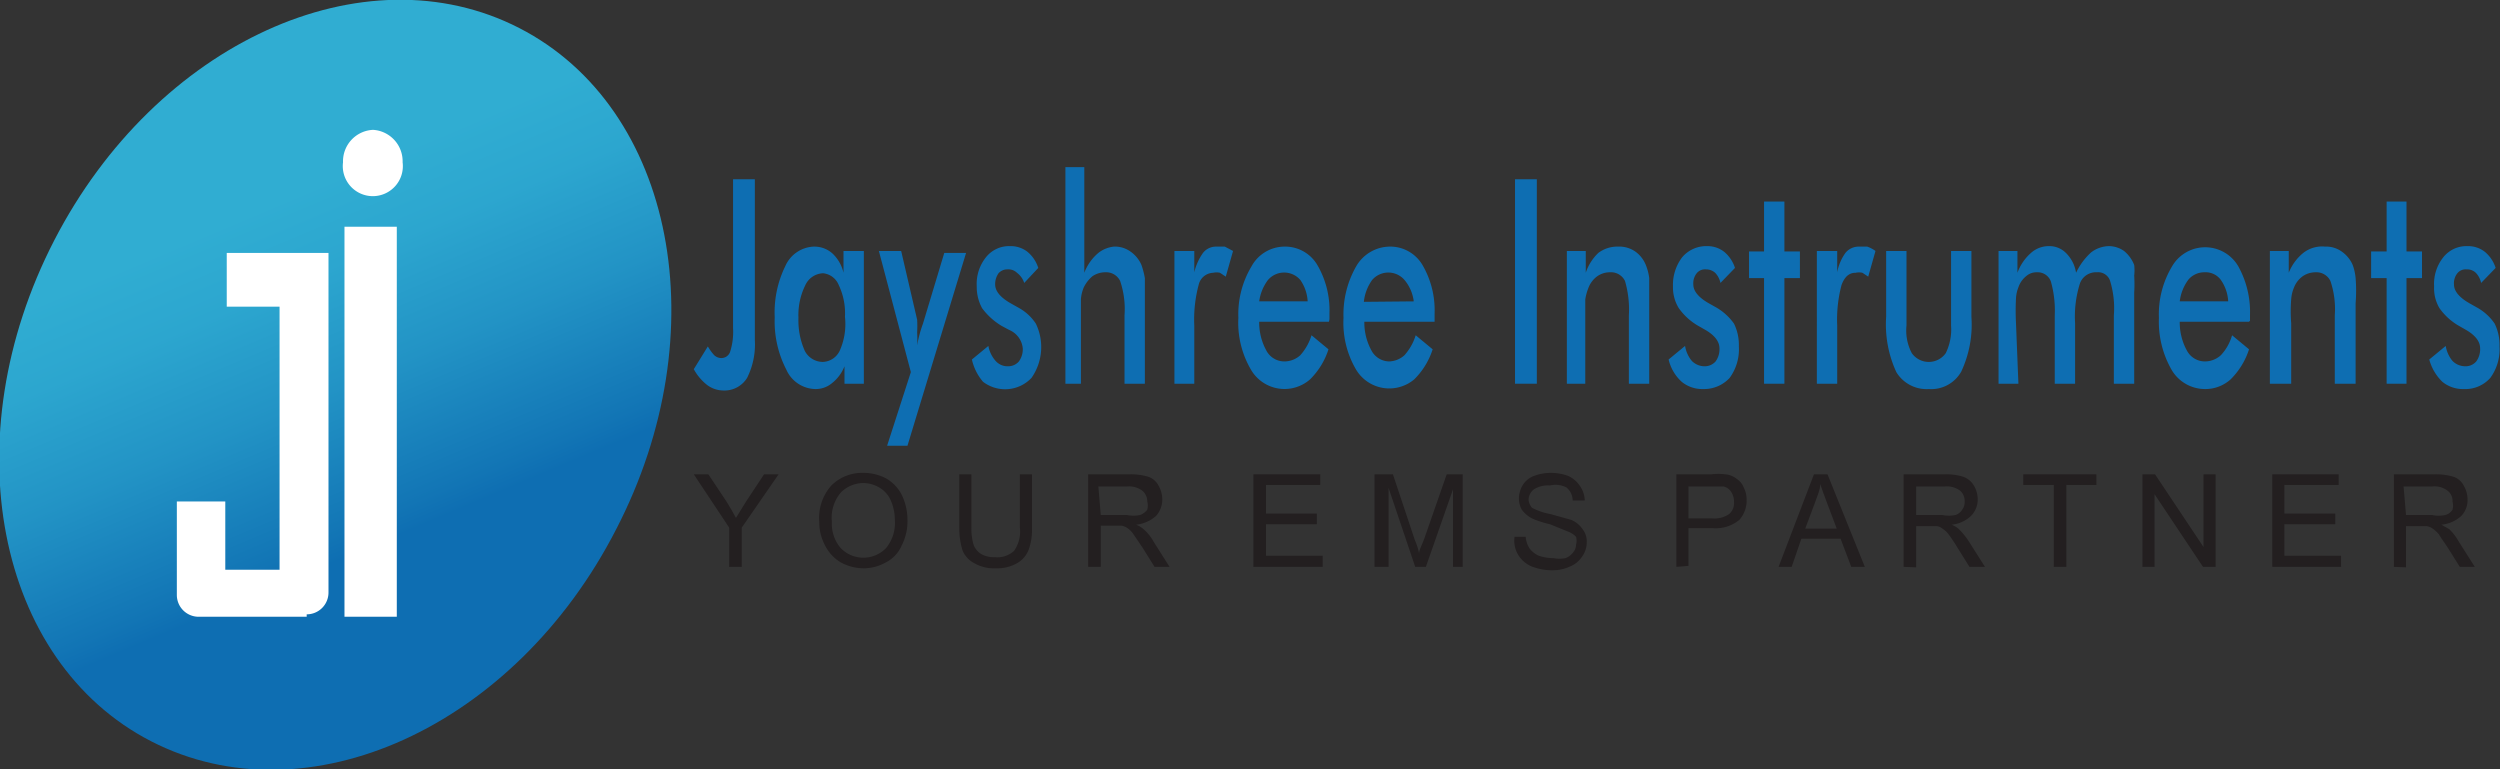
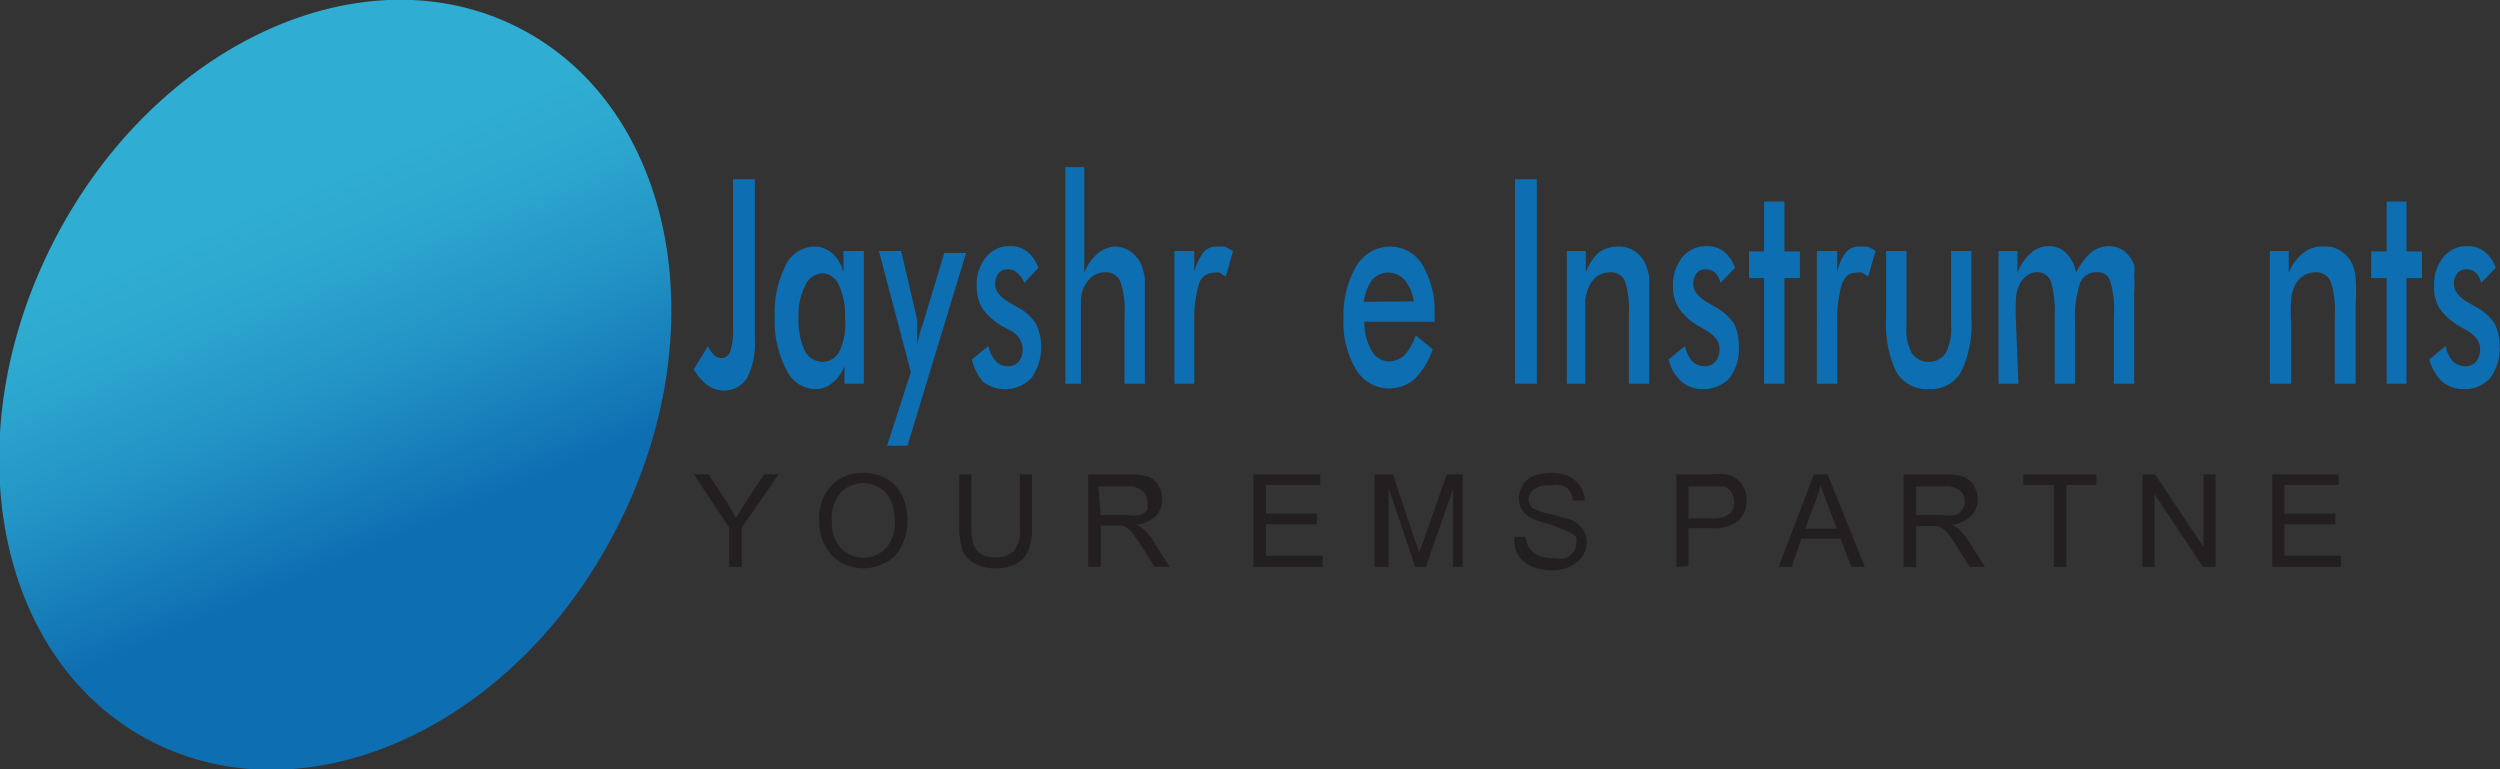
<svg xmlns="http://www.w3.org/2000/svg" id="Layer_1" data-name="Layer 1" viewBox="0 0 51.6 15.88">
  <rect x="0" y="0" width="51.6" height="15.88" fill="#333333" stroke="none" />
  <defs>
    <style>.cls-1,.cls-2,.cls-3,.cls-5{fill-rule:evenodd;}.cls-1{fill:url(#GradientFill_1);}.cls-2{fill:#fff;}.cls-3,.cls-4{fill:#0e6eb2;}.cls-5{fill:#231f20;}</style>
    <linearGradient id="GradientFill_1" x1="5.39" y1="4.26" x2="8.25" y2="11.03" gradientUnits="userSpaceOnUse">
      <stop offset="0" stop-color="#30add2" />
      <stop offset="0.23" stop-color="#2ca6cf" />
      <stop offset="0.55" stop-color="#2293c5" />
      <stop offset="0.93" stop-color="#1275b5" />
      <stop offset="1" stop-color="#0e6eb2" />
    </linearGradient>
  </defs>
  <path class="cls-1" d="M12.73,10.9c2.1-4.06,1.21-8.69-2-10.34s-7.5.31-9.6,4.38-1.21,8.69,2,10.34S10.63,15,12.73,10.9Z" transform="translate(-0.01 0.02)" />
-   <path class="cls-2" d="M7.71,2.66a.65.65,0,0,1,.61.67.62.62,0,1,1-1.23,0,.65.65,0,0,1,.62-.67Zm-.59,2H8.2v8.05H7.12v-8Zm-.78,8.05H4.11a.45.45,0,0,1-.45-.45V10.33h1v1.41H5.78V6.31H4.69V5.2h2.1v7A.45.45,0,0,1,6.34,12.66Z" transform="translate(-0.01 0.02)" />
  <path class="cls-3" d="M14.62,7.13a1.06,1.06,0,0,0,.13.18.22.22,0,0,0,.14.06.19.19,0,0,0,.19-.13,1.35,1.35,0,0,0,.06-.49V3.68h.45V7a1.54,1.54,0,0,1-.16.78.55.55,0,0,1-.49.26.57.57,0,0,1-.33-.11,1.05,1.05,0,0,1-.28-.33Z" transform="translate(-0.01 0.02)" />
  <path class="cls-3" d="M17.86,7.9h-.42V7.54a.82.82,0,0,1-.26.35.52.52,0,0,1-.34.12.67.67,0,0,1-.6-.4A2.17,2.17,0,0,1,16,6.53a2.17,2.17,0,0,1,.22-1.06.67.67,0,0,1,.59-.4.56.56,0,0,1,.38.14.79.79,0,0,1,.23.4V5.16h.42V7.9Zm-.41-1.38a1.36,1.36,0,0,0-.13-.66A.39.39,0,0,0,17,5.62a.42.42,0,0,0-.37.25,1.39,1.39,0,0,0-.14.67,1.55,1.55,0,0,0,.13.68.42.42,0,0,0,.37.23.4.4,0,0,0,.36-.25A1.35,1.35,0,0,0,17.45,6.52Z" transform="translate(-0.01 0.02)" />
  <path class="cls-3" d="M18.74,9.18h-.42l.49-1.52-.66-2.5h.46l.33,1.42a2.38,2.38,0,0,1,0,.26,2.51,2.51,0,0,1,0,.27,2.56,2.56,0,0,1,.12-.45v0l.44-1.46h.45Z" transform="translate(-0.01 0.02)" />
  <path class="cls-3" d="M20.07,7.4l.34-.28a.64.64,0,0,0,.15.31.33.33,0,0,0,.26.11.29.29,0,0,0,.22-.1.43.43,0,0,0,.08-.27.46.46,0,0,0-.28-.38l-.15-.08a1.38,1.38,0,0,1-.41-.37.91.91,0,0,1-.11-.45.88.88,0,0,1,.19-.6.61.61,0,0,1,.5-.23.56.56,0,0,1,.36.12.71.71,0,0,1,.22.33l-.29.31A.43.43,0,0,0,21,5.61a.25.25,0,0,0-.19-.07.24.24,0,0,0-.19.08.39.39,0,0,0-.07.23c0,.14.11.27.32.39l.16.09a1,1,0,0,1,.36.33,1.11,1.11,0,0,1-.09,1.12.75.75,0,0,1-1,.08A1.06,1.06,0,0,1,20.07,7.4Z" transform="translate(-0.01 0.02)" />
  <path class="cls-3" d="M22,7.9V3.43h.39V5.61a1,1,0,0,1,.29-.41A.63.63,0,0,1,23,5.07a.55.55,0,0,1,.34.1.65.65,0,0,1,.23.28,1.76,1.76,0,0,1,.07.27c0,.1,0,.27,0,.52V7.9h-.42V6.49a1.81,1.81,0,0,0-.09-.71.32.32,0,0,0-.31-.18.47.47,0,0,0-.26.08.71.71,0,0,0-.18.23.76.76,0,0,0-.06.25c0,.1,0,.27,0,.49V7.9Z" transform="translate(-0.01 0.02)" />
  <path class="cls-3" d="M24.66,5.6a1.15,1.15,0,0,1,.18-.4.34.34,0,0,1,.27-.13l.18,0,.17.09-.15.53-.12-.08a.32.32,0,0,0-.14,0,.32.32,0,0,0-.3.25,2.78,2.78,0,0,0-.09.84V7.9h-.41V5.16h.41Z" transform="translate(-0.01 0.02)" />
-   <path class="cls-3" d="M27.44,6.62H26a1.2,1.2,0,0,0,.15.6.42.42,0,0,0,.36.22.49.49,0,0,0,.34-.13,1.11,1.11,0,0,0,.23-.41l.35.29a1.53,1.53,0,0,1-.38.62.8.8,0,0,1-1.22-.2,1.91,1.91,0,0,1-.26-1.07,1.92,1.92,0,0,1,.27-1.06.78.78,0,0,1,.68-.41.77.77,0,0,1,.68.38,1.85,1.85,0,0,1,.25,1v.12ZM27,6.2a.85.85,0,0,0-.15-.44.44.44,0,0,0-.67,0A.94.94,0,0,0,26,6.2Z" transform="translate(-0.01 0.02)" />
  <path class="cls-3" d="M29.62,6.62H28.17a1.2,1.2,0,0,0,.15.6.42.42,0,0,0,.36.22A.49.49,0,0,0,29,7.31a1.11,1.11,0,0,0,.23-.41l.35.29a1.53,1.53,0,0,1-.38.62A.8.8,0,0,1,28,7.61a1.91,1.91,0,0,1-.26-1.07A2,2,0,0,1,28,5.48a.81.81,0,0,1,.69-.41.77.77,0,0,1,.68.38,1.85,1.85,0,0,1,.25,1v.12Zm-.43-.42A.85.85,0,0,0,29,5.76a.44.44,0,0,0-.67,0,.94.94,0,0,0-.17.45Z" transform="translate(-0.01 0.02)" />
  <rect class="cls-4" x="31.27" y="3.7" width="0.45" height="4.22" />
  <path class="cls-3" d="M32.35,7.9V5.16h.39v.45A1,1,0,0,1,33,5.2a.65.65,0,0,1,.41-.13.58.58,0,0,1,.35.1.63.63,0,0,1,.22.28,1.07,1.07,0,0,1,.07.27c0,.1,0,.27,0,.52V7.9h-.42V6.49a2.11,2.11,0,0,0-.08-.71.32.32,0,0,0-.31-.18.45.45,0,0,0-.26.08.52.52,0,0,0-.18.23,1.09,1.09,0,0,0-.07.25c0,.1,0,.27,0,.49V7.9Z" transform="translate(-0.01 0.02)" />
  <path class="cls-3" d="M34.45,7.4l.34-.28a.64.64,0,0,0,.14.31.37.37,0,0,0,.27.11.3.3,0,0,0,.22-.1.43.43,0,0,0,.08-.27c0-.14-.1-.27-.29-.38l-.14-.08a1.26,1.26,0,0,1-.41-.37.82.82,0,0,1-.12-.45.94.94,0,0,1,.19-.6.65.65,0,0,1,.51-.23.56.56,0,0,1,.36.12.71.71,0,0,1,.22.33l-.3.31a.42.42,0,0,0-.11-.21.28.28,0,0,0-.19-.07.22.22,0,0,0-.19.08.33.33,0,0,0-.07.23c0,.14.11.27.32.39l.16.09a1.16,1.16,0,0,1,.36.33,1,1,0,0,1,.1.47,1,1,0,0,1-.19.65.72.72,0,0,1-.55.23.67.67,0,0,1-.44-.15A.9.9,0,0,1,34.45,7.4Z" transform="translate(-0.01 0.02)" />
  <polygon class="cls-3" points="36.41 7.92 36.41 5.74 36.1 5.74 36.1 5.19 36.41 5.19 36.41 4.16 36.83 4.16 36.83 5.19 37.15 5.19 37.15 5.74 36.83 5.74 36.83 7.92 36.41 7.92" />
  <path class="cls-3" d="M37.93,5.6a1,1,0,0,1,.17-.4.35.35,0,0,1,.28-.13l.17,0a.7.7,0,0,1,.17.09l-.15.53-.12-.08a.32.32,0,0,0-.14,0c-.14,0-.23.09-.29.25a2.78,2.78,0,0,0-.09.84V7.9h-.42V5.16h.42Z" transform="translate(-0.01 0.02)" />
  <path class="cls-3" d="M39.36,5.16V6.7a1,1,0,0,0,.11.57.43.43,0,0,0,.7,0,1.11,1.11,0,0,0,.11-.57V5.16h.42V6.52a2.28,2.28,0,0,1-.21,1.13.71.71,0,0,1-.67.36.73.73,0,0,1-.67-.35,2.35,2.35,0,0,1-.21-1.14V5.16Z" transform="translate(-0.01 0.02)" />
  <path class="cls-3" d="M41.67,7.9h-.41V5.16h.39v.45a1,1,0,0,1,.28-.41.55.55,0,0,1,.37-.14.48.48,0,0,1,.35.14.73.73,0,0,1,.21.41,1.34,1.34,0,0,1,.31-.42.62.62,0,0,1,.37-.13.55.55,0,0,1,.31.1.7.7,0,0,1,.21.29,1,1,0,0,1,0,.22,2.87,2.87,0,0,1,0,.35V7.9h-.42V6.49a1.93,1.93,0,0,0-.08-.72.26.26,0,0,0-.27-.17.35.35,0,0,0-.35.23,2.26,2.26,0,0,0-.1.82V7.9h-.42V6.49a2.2,2.2,0,0,0-.08-.7.29.29,0,0,0-.29-.19.32.32,0,0,0-.22.08.5.5,0,0,0-.16.23.71.71,0,0,0-.05.23,5,5,0,0,0,0,.51Z" transform="translate(-0.01 0.02)" />
-   <path class="cls-3" d="M46.43,6.62H45a1.2,1.2,0,0,0,.15.6.42.42,0,0,0,.37.22.49.49,0,0,0,.33-.13,1,1,0,0,0,.23-.41l.35.29a1.53,1.53,0,0,1-.38.62.78.78,0,0,1-.53.2.8.8,0,0,1-.69-.4,2,2,0,0,1-.26-1.07,1.92,1.92,0,0,1,.27-1.06.79.79,0,0,1,1.37,0,1.94,1.94,0,0,1,.24,1v.12ZM46,6.2a.85.85,0,0,0-.15-.44.39.39,0,0,0-.34-.16.43.43,0,0,0-.33.15A.94.94,0,0,0,45,6.2Z" transform="translate(-0.01 0.02)" />
  <path class="cls-3" d="M46.86,7.9V5.16h.39v.45a1,1,0,0,1,.3-.41A.63.63,0,0,1,48,5.07a.55.55,0,0,1,.34.1.65.65,0,0,1,.23.28,1.07,1.07,0,0,1,.06.27,3.35,3.35,0,0,1,0,.52V7.9H48.2V6.49a1.81,1.81,0,0,0-.09-.71.32.32,0,0,0-.31-.18.47.47,0,0,0-.26.08.52.52,0,0,0-.18.23.76.76,0,0,0-.06.25,3.12,3.12,0,0,0,0,.49V7.9Z" transform="translate(-0.01 0.02)" />
  <polygon class="cls-3" points="49.26 7.92 49.26 5.74 48.94 5.74 48.94 5.19 49.26 5.19 49.26 4.16 49.67 4.16 49.67 5.19 49.99 5.19 49.99 5.74 49.67 5.74 49.67 7.92 49.26 7.92" />
  <path class="cls-3" d="M50.15,7.4l.34-.28a.64.64,0,0,0,.14.31.37.37,0,0,0,.27.11.29.29,0,0,0,.22-.1.43.43,0,0,0,.08-.27c0-.14-.1-.27-.29-.38l-.14-.08a1.26,1.26,0,0,1-.41-.37.81.81,0,0,1-.11-.45.88.88,0,0,1,.19-.6.61.61,0,0,1,.5-.23.56.56,0,0,1,.36.12.71.71,0,0,1,.22.33l-.3.31a.42.42,0,0,0-.11-.21.26.26,0,0,0-.19-.07.22.22,0,0,0-.19.08.33.33,0,0,0-.07.23c0,.14.11.27.32.39l.16.09a1.06,1.06,0,0,1,.36.33,1,1,0,0,1,.1.47,1,1,0,0,1-.19.65.69.69,0,0,1-.55.23.67.67,0,0,1-.44-.15A1,1,0,0,1,50.15,7.4Z" transform="translate(-0.01 0.02)" />
  <path class="cls-5" d="M15.06,11.68v-.81l-.73-1.1h.3l.38.57c.07.11.13.22.19.33l.21-.34.37-.56h.3l-.76,1.1v.81Z" transform="translate(-0.01 0.02)" />
  <path class="cls-5" d="M16.92,10.75a1,1,0,0,1,.25-.75.9.9,0,0,1,.66-.26,1,1,0,0,1,.48.12.83.83,0,0,1,.32.35,1.19,1.19,0,0,1,.11.51,1.08,1.08,0,0,1-.12.52.7.7,0,0,1-.33.35.93.93,0,0,1-.46.12,1,1,0,0,1-.48-.13.86.86,0,0,1-.32-.36,1,1,0,0,1-.11-.47Zm.26,0a.77.77,0,0,0,.18.54.65.65,0,0,0,.94,0,.81.81,0,0,0,.18-.57,1,1,0,0,0-.08-.4.56.56,0,0,0-.23-.27.65.65,0,0,0-.34-.1.66.66,0,0,0-.46.19A.8.8,0,0,0,17.18,10.75Z" transform="translate(-0.01 0.02)" />
  <path class="cls-5" d="M21.06,9.77h.25v1.1a1.2,1.2,0,0,1-.07.46.54.54,0,0,1-.23.27.83.83,0,0,1-.45.11.81.81,0,0,1-.43-.1.53.53,0,0,1-.25-.26,1.52,1.52,0,0,1-.07-.48V9.77h.25v1.1a1.13,1.13,0,0,0,.05.37.39.39,0,0,0,.16.18.54.54,0,0,0,.27.06.51.51,0,0,0,.4-.13.69.69,0,0,0,.12-.48Z" transform="translate(-0.01 0.02)" />
  <path class="cls-5" d="M22.47,11.68V9.77h.85a1.27,1.27,0,0,1,.39.05.37.37,0,0,1,.21.18.57.57,0,0,1,.08.29.51.51,0,0,1-.13.34.74.74,0,0,1-.41.18.49.49,0,0,1,.15.09.92.92,0,0,1,.21.26l.33.52h-.31l-.25-.4L23.4,11a.45.45,0,0,0-.12-.12.31.31,0,0,0-.12-.05h-.43v.85Zm.26-1.07h.54a.67.67,0,0,0,.27,0,.33.33,0,0,0,.15-.11.34.34,0,0,0,0-.17.29.29,0,0,0-.1-.22.46.46,0,0,0-.31-.09h-.6Z" transform="translate(-0.01 0.02)" />
  <polygon class="cls-5" points="25.87 11.7 25.87 9.79 27.25 9.79 27.25 10.01 26.13 10.01 26.13 10.6 27.18 10.6 27.18 10.82 26.13 10.82 26.13 11.47 27.3 11.47 27.3 11.7 25.87 11.7" />
  <path class="cls-5" d="M28.38,11.68V9.77h.38l.45,1.35a1.42,1.42,0,0,1,.09.28c0-.07.06-.17.11-.31l.46-1.32h.33v1.91H30v-1.6l-.56,1.6h-.22l-.55-1.63v1.63Z" transform="translate(-0.01 0.02)" />
  <path class="cls-5" d="M31.27,11.06l.23,0a.52.52,0,0,0,.08.24.49.49,0,0,0,.19.15.94.94,0,0,0,.3.05.66.66,0,0,0,.25,0,.34.34,0,0,0,.16-.12.25.25,0,0,0,.06-.16.3.3,0,0,0,0-.16.45.45,0,0,0-.17-.11L32,10.8a2,2,0,0,1-.37-.12.63.63,0,0,1-.21-.18.48.48,0,0,1-.06-.24.56.56,0,0,1,.08-.27.47.47,0,0,1,.24-.19A1,1,0,0,1,32,9.74a1.06,1.06,0,0,1,.37.06.58.58,0,0,1,.25.21.56.56,0,0,1,.1.3h-.25a.35.35,0,0,0-.13-.27A.5.5,0,0,0,32,10a.55.55,0,0,0-.33.08.28.28,0,0,0-.11.21.28.28,0,0,0,.07.17,1.28,1.28,0,0,0,.38.13l.43.12a.54.54,0,0,1,.24.2.4.4,0,0,1,.08.27.49.49,0,0,1-.09.28.53.53,0,0,1-.25.21.83.83,0,0,1-.36.08,1.15,1.15,0,0,1-.44-.08.6.6,0,0,1-.27-.23A.57.57,0,0,1,31.27,11.06Z" transform="translate(-0.01 0.02)" />
  <path class="cls-5" d="M34.61,11.68V9.77h.72a1.19,1.19,0,0,1,.29,0,.43.43,0,0,1,.23.09.38.38,0,0,1,.15.18.55.55,0,0,1,.06.26.59.59,0,0,1-.15.41.76.76,0,0,1-.56.17h-.49v.78Zm.25-1h.49a.54.54,0,0,0,.35-.09.3.3,0,0,0,.1-.25.37.37,0,0,0-.06-.21.26.26,0,0,0-.16-.11l-.23,0h-.49Z" transform="translate(-0.01 0.02)" />
  <path class="cls-5" d="M36.72,11.68l.73-1.91h.28l.77,1.91h-.28L38,11.1h-.81l-.2.58Zm.55-.79h.65l-.2-.53c-.06-.16-.11-.29-.14-.39,0,.12-.06.24-.1.36Z" transform="translate(-0.01 0.02)" />
  <path class="cls-5" d="M39.3,11.68V9.77h.85a1.16,1.16,0,0,1,.38.05.42.42,0,0,1,.22.18.57.57,0,0,1,.08.29.48.48,0,0,1-.14.34.68.68,0,0,1-.4.18.49.49,0,0,1,.15.09,1.48,1.48,0,0,1,.21.26l.33.52h-.32l-.25-.4a3.12,3.12,0,0,0-.18-.27.46.46,0,0,0-.13-.12.22.22,0,0,0-.11-.05h-.43v.85Zm.26-1.07h.54a.7.7,0,0,0,.27,0,.26.26,0,0,0,.14-.11.26.26,0,0,0,.05-.17.28.28,0,0,0-.09-.22.46.46,0,0,0-.31-.09h-.6Z" transform="translate(-0.01 0.02)" />
  <polygon class="cls-5" points="42.39 11.7 42.39 10.01 41.76 10.01 41.76 9.79 43.27 9.79 43.27 10.01 42.65 10.01 42.65 11.7 42.39 11.7" />
  <polygon class="cls-5" points="44.22 11.7 44.22 9.79 44.48 9.79 45.48 11.29 45.48 9.79 45.73 9.79 45.73 11.7 45.47 11.7 44.47 10.2 44.47 11.7 44.22 11.7" />
  <polygon class="cls-5" points="46.9 11.7 46.9 9.79 48.27 9.79 48.27 10.01 47.15 10.01 47.15 10.6 48.2 10.6 48.2 10.82 47.15 10.82 47.15 11.47 48.32 11.47 48.32 11.7 46.9 11.7" />
-   <path class="cls-5" d="M49.42,11.68V9.77h.84a1.27,1.27,0,0,1,.39.05.37.37,0,0,1,.21.18.57.57,0,0,1,.08.29.47.47,0,0,1-.13.34.71.71,0,0,1-.41.18l.16.09a1.11,1.11,0,0,1,.2.26l.33.52h-.31l-.25-.4c-.08-.12-.14-.2-.18-.27a.64.64,0,0,0-.13-.12.31.31,0,0,0-.12-.05h-.43v.85Zm.25-1.07h.54a.64.64,0,0,0,.27,0,.25.25,0,0,0,.15-.11.34.34,0,0,0,0-.17.26.26,0,0,0-.1-.22.44.44,0,0,0-.31-.09h-.6Z" transform="translate(-0.01 0.02)" />
</svg>